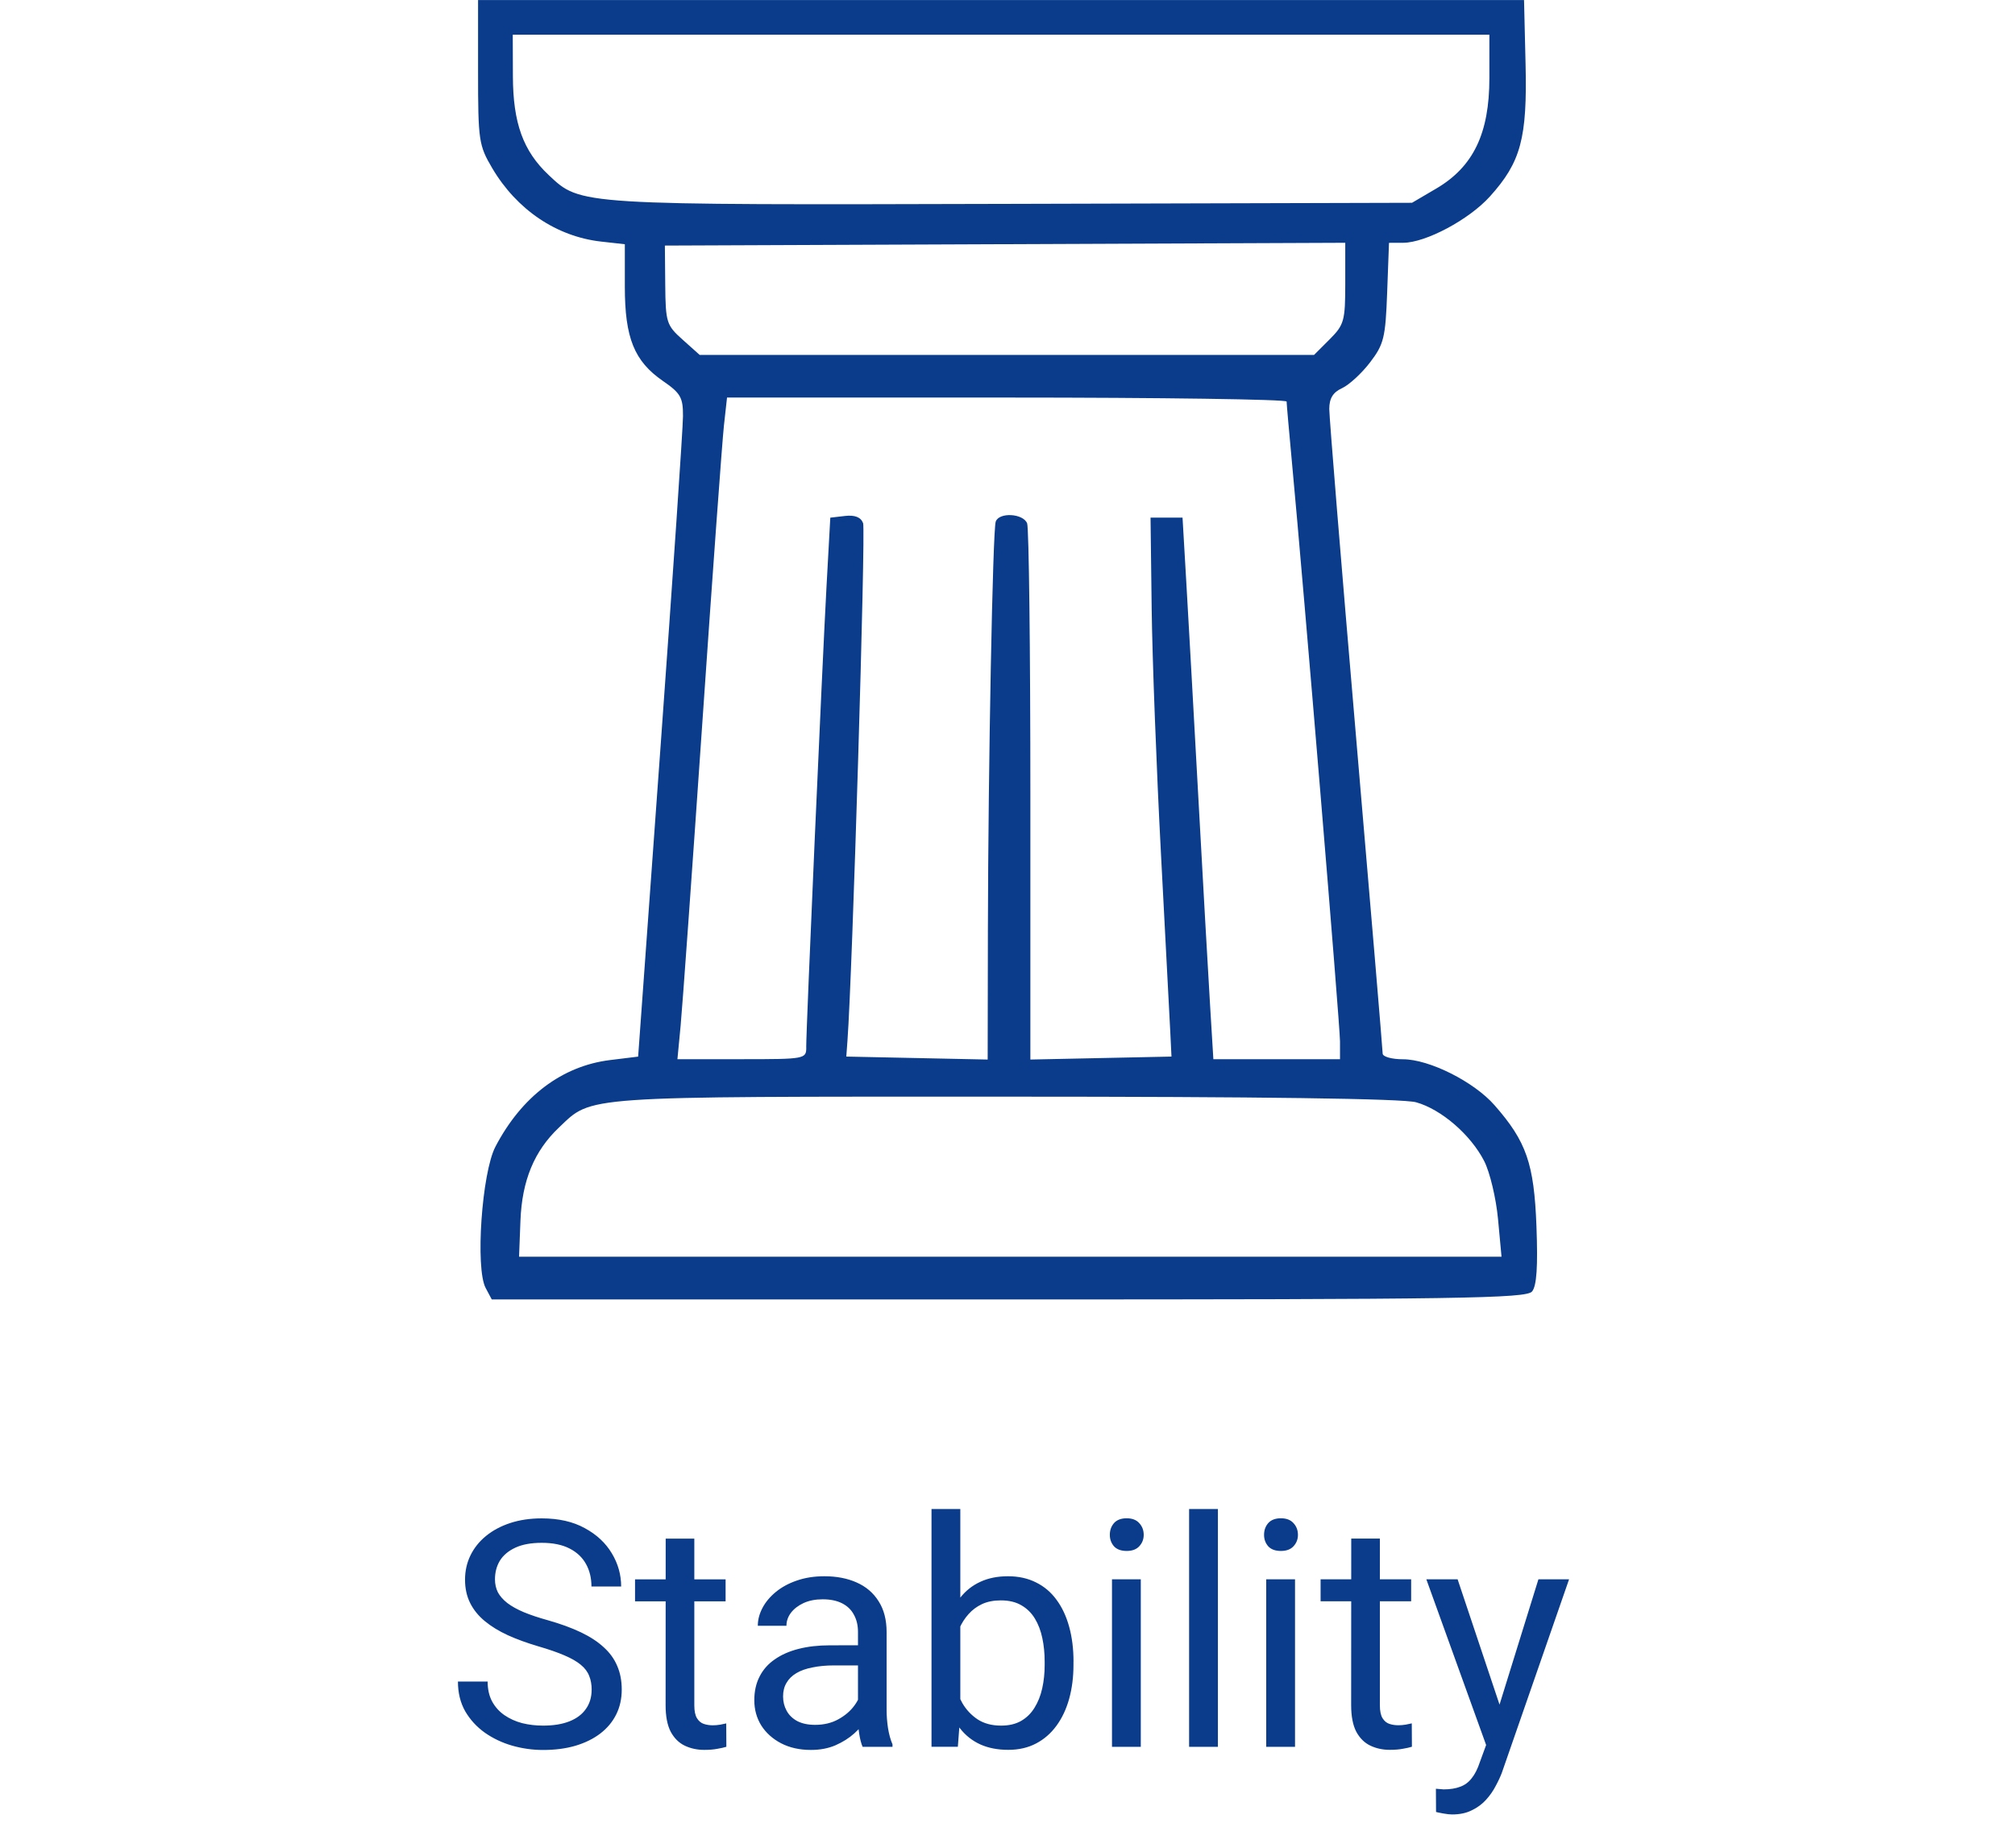
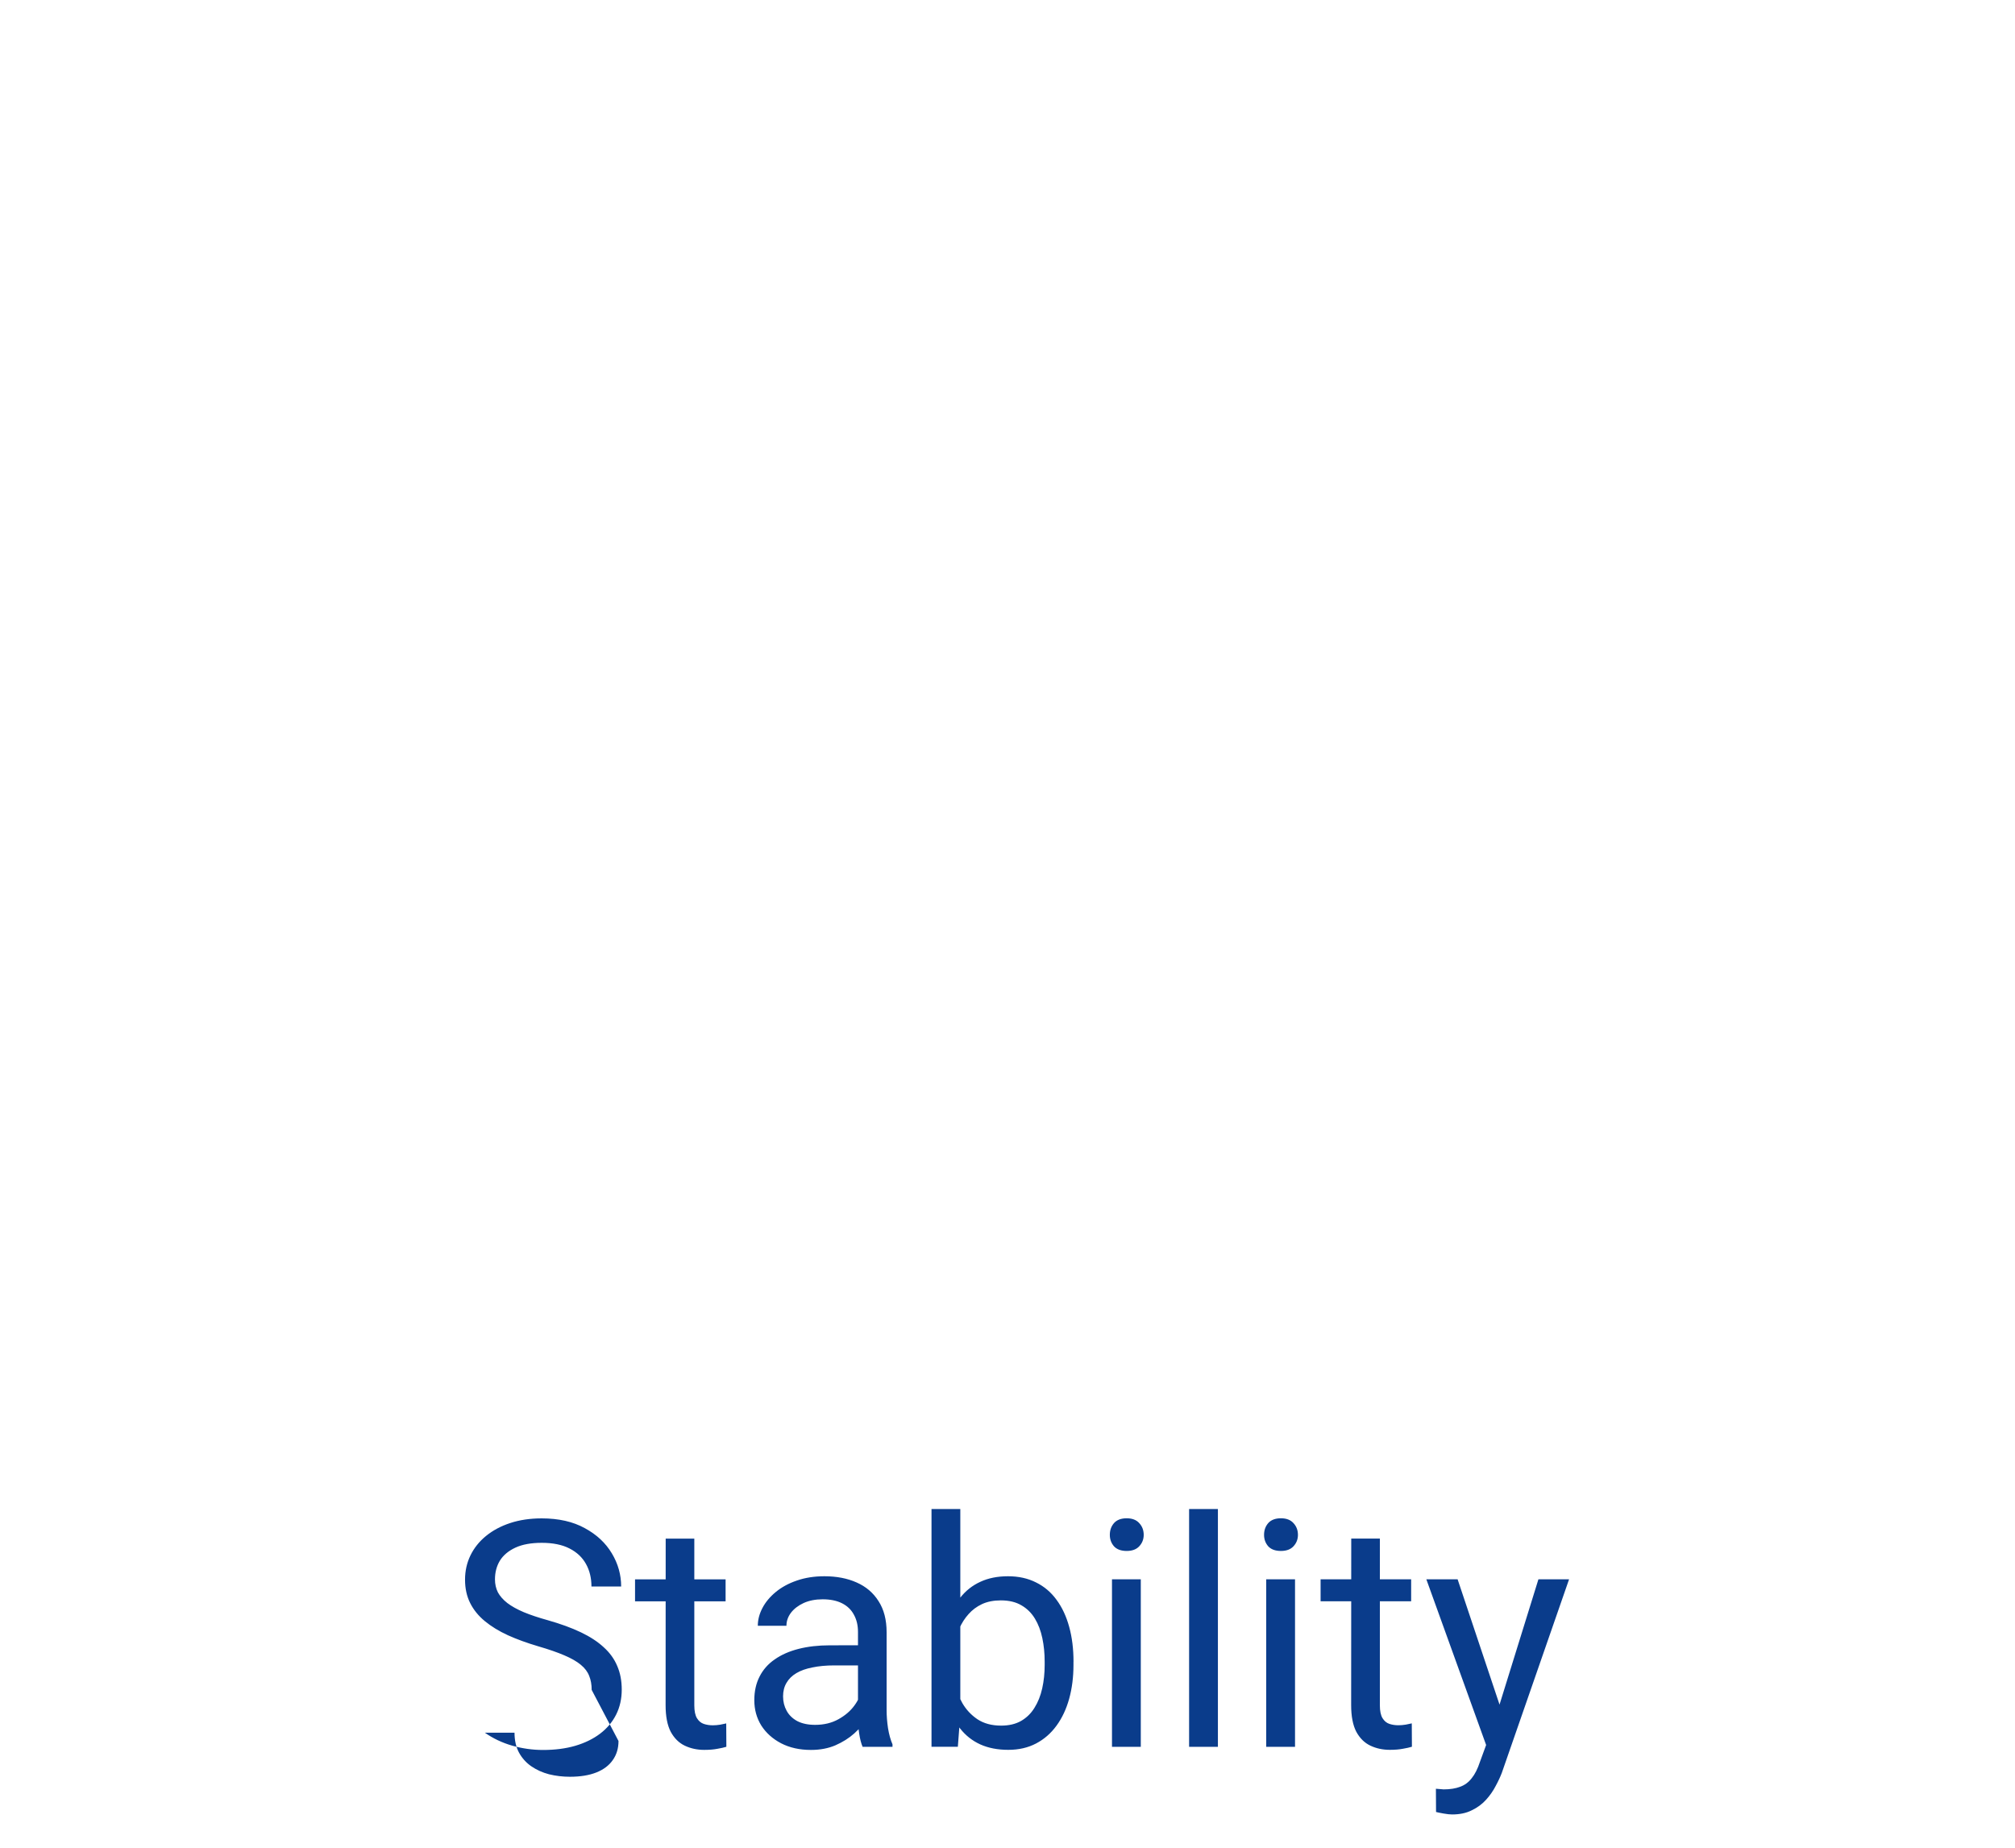
<svg xmlns="http://www.w3.org/2000/svg" xmlns:ns1="http://www.inkscape.org/namespaces/inkscape" xmlns:ns2="http://sodipodi.sourceforge.net/DTD/sodipodi-0.dtd" width="44.838mm" height="41.134mm" viewBox="0 0 44.838 41.134" version="1.1" id="svg1" ns1:version="1.4.2 (ebf0e940d0, 2025-05-08)" ns2:docname="highlights-master.svg" ns1:export-filename="en/en-performance.svg" ns1:export-xdpi="300" ns1:export-ydpi="300">
  <ns2:namedview id="namedview1" pagecolor="#ffffff" bordercolor="#000000" borderopacity="0.25" ns1:showpageshadow="2" ns1:pageopacity="0.0" ns1:pagecheckerboard="0" ns1:deskcolor="#d1d1d1" ns1:document-units="mm" ns1:zoom="4.315182" ns1:cx="69.40611" ns1:cy="71.83938" ns1:window-width="1920" ns1:window-height="1008" ns1:window-x="0" ns1:window-y="0" ns1:window-maximized="1" ns1:current-layer="layer6" showgrid="true">
    <ns1:grid id="grid1" units="mm" originx="4.988" originy="-3.666" spacingx="0.25" spacingy="0.25" empcolor="#0099e5" empopacity="0.302" color="#0099e5" opacity="0.149" empspacing="5" enabled="true" visible="true" />
    <ns1:page x="-5.4731726e-24" y="0" width="44.838" height="41.134" id="page1" margin="0" bleed="0" />
  </ns2:namedview>
  <defs id="defs1" />
  <rect style="display:inline;fill:none;fill-opacity:1;stroke:none;stroke-width:0.3;stroke-linecap:round;stroke-linejoin:round;stroke-dasharray:none;stroke-opacity:1;paint-order:markers fill stroke" id="rect48" width="44.839" height="41.001" x="-3.4106205e-17" y="2.0555133e-15" ns1:label="Größengeber Rechteck" transform="matrix(1,0.003,0,1,0,0)" />
  <g ns1:groupmode="layer" id="g21" ns1:label="Stability" style="display:inline" transform="translate(0.273,-0.061)">
-     <path style="display:inline;fill:#0a3c8bff;fill-opacity:1;stroke-width:1" d="m 10.534,28.724 c -0.233,-0.436 -0.086,-2.563 0.217,-3.144 0.583,-1.118 1.485,-1.799 2.556,-1.929 l 0.62,-0.076 0.498,-6.888 c 0.274,-3.788 0.499,-7.101 0.5,-7.363 0.002,-0.417 -0.052,-0.513 -0.447,-0.785 C 13.84,8.098 13.631,7.581 13.631,6.442 V 5.496 L 13.102,5.437 C 12.11,5.325 11.227,4.729 10.68,3.803 10.381,3.296 10.365,3.187 10.365,1.665 V 0.062 H 22.002 33.64 l 0.034,1.425 c 0.039,1.649 -0.104,2.182 -0.793,2.946 -0.464,0.515 -1.427,1.029 -1.931,1.031 l -0.315,0.001 -0.041,1.108 c -0.037,1.003 -0.073,1.15 -0.38,1.552 -0.186,0.244 -0.467,0.502 -0.623,0.574 -0.202,0.092 -0.285,0.227 -0.285,0.463 0,0.183 0.267,3.458 0.594,7.276 0.327,3.818 0.594,7 0.594,7.069 0,0.07 0.203,0.127 0.452,0.127 0.584,0 1.577,0.498 2.036,1.021 0.711,0.81 0.881,1.299 0.934,2.692 0.034,0.902 0.006,1.33 -0.098,1.455 -0.128,0.154 -1.616,0.177 -11.647,0.177 H 10.67 Z m 22.527,-1.535 c -0.043,-0.461 -0.181,-1.041 -0.307,-1.288 -0.3,-0.587 -0.956,-1.154 -1.516,-1.31 -0.294,-0.082 -3.445,-0.125 -9.151,-0.125 -9.509,-5.61e-4 -9.172,-0.024 -9.923,0.688 -0.55,0.522 -0.821,1.178 -0.856,2.071 l -0.031,0.803 h 10.931 10.931 z M 17.667,23.367 c -0.002,-0.402 0.354,-8.474 0.451,-10.242 l 0.085,-1.544 0.327,-0.038 c 0.22,-0.025 0.352,0.027 0.403,0.16 0.06,0.156 -0.239,10.048 -0.348,11.515 l -0.026,0.356 1.573,0.033 1.573,0.033 0.005,-2.883 c 0.007,-3.65 0.107,-8.893 0.174,-9.088 0.073,-0.214 0.613,-0.183 0.699,0.039 0.04,0.103 0.072,2.83 0.072,6.06 v 5.872 l 1.57,-0.033 1.57,-0.033 -0.026,-0.534 c -0.014,-0.294 -0.108,-2.084 -0.208,-3.978 -0.1,-1.894 -0.193,-4.352 -0.207,-5.463 l -0.025,-2.019 h 0.356 0.356 l 0.083,1.425 c 0.046,0.784 0.167,2.948 0.269,4.809 0.102,1.861 0.219,3.932 0.26,4.602 l 0.074,1.217 h 1.409 1.409 v -0.395 c 0,-0.366 -0.805,-10.069 -1.071,-12.905 -0.064,-0.686 -0.117,-1.287 -0.117,-1.336 -5e-5,-0.049 -2.802,-0.089 -6.226,-0.089 h -6.226 l -0.069,0.623 c -0.038,0.343 -0.255,3.322 -0.481,6.62 -0.227,3.298 -0.444,6.331 -0.483,6.739 l -0.071,0.742 h 1.434 c 1.409,0 1.434,-0.005 1.433,-0.267 z M 29.315,7.612 C 29.637,7.289 29.662,7.201 29.662,6.364 V 5.464 l -7.57,0.031 -7.57,0.031 0.008,0.878 c 0.008,0.833 0.028,0.896 0.388,1.217 l 0.379,0.339 h 6.835 6.835 z M 31.687,4.257 c 0.825,-0.485 1.182,-1.227 1.182,-2.459 V 0.834 H 22.002 11.137 l 0.003,0.92 c 0.003,1.047 0.228,1.669 0.799,2.205 0.715,0.671 0.606,0.665 10.302,0.639 l 8.906,-0.024 z" id="path2" />
-     <path style="font-size:7.056px;font-family:Roboto;-inkscape-font-specification:'Roboto, Normal';text-align:center;text-anchor:middle;fill:#0a3c8bff;stroke-width:0.5" d="m 12.893,37.668 q 0,-0.176 -0.055,-0.31 -0.052,-0.138 -0.186,-0.248 -0.131,-0.11 -0.365,-0.21 -0.231,-0.1 -0.586,-0.203 -0.372,-0.11 -0.672,-0.245 -0.3,-0.138 -0.513,-0.314 -0.214,-0.176 -0.327,-0.403 -0.114,-0.227 -0.114,-0.52 0,-0.293 0.121,-0.541 0.121,-0.248 0.345,-0.431 0.227,-0.186 0.541,-0.289 0.314,-0.103 0.699,-0.103 0.565,0 0.958,0.217 0.396,0.214 0.603,0.562 0.207,0.345 0.207,0.737 h -0.661 q 0,-0.282 -0.121,-0.5 -0.121,-0.22 -0.365,-0.345 -0.245,-0.127 -0.62,-0.127 -0.355,0 -0.586,0.107 -0.231,0.107 -0.345,0.289 -0.11,0.183 -0.11,0.417 0,0.158 0.065,0.289 0.069,0.127 0.21,0.238 0.145,0.11 0.365,0.203 0.224,0.093 0.534,0.179 0.427,0.121 0.737,0.269 0.31,0.148 0.51,0.334 0.203,0.183 0.3,0.417 0.1,0.231 0.1,0.524 0,0.307 -0.124,0.555 -0.124,0.248 -0.355,0.424 -0.231,0.176 -0.555,0.272 -0.32,0.093 -0.717,0.093 -0.348,0 -0.686,-0.096 -0.334,-0.096 -0.61,-0.289 Q 10.244,38.426 10.079,38.144 9.917,37.858 9.917,37.482 h 0.661 q 0,0.258 0.1,0.444 0.1,0.183 0.272,0.303 0.176,0.121 0.396,0.179 0.224,0.055 0.465,0.055 0.348,0 0.589,-0.096 0.241,-0.096 0.365,-0.276 0.127,-0.179 0.127,-0.424 z m 2.98,-2.46 v 0.489 h -2.015 v -0.489 z m -1.333,-0.906 h 0.637 v 3.71 q 0,0.189 0.059,0.286 0.059,0.096 0.152,0.127 0.093,0.031 0.2,0.031 0.079,0 0.165,-0.014 0.09,-0.017 0.134,-0.028 l 0.003,0.52 q -0.076,0.024 -0.2,0.045 -0.121,0.024 -0.293,0.024 -0.234,0 -0.431,-0.093 -0.196,-0.093 -0.314,-0.31 -0.114,-0.22 -0.114,-0.593 z m 4.279,3.996 v -1.919 q 0,-0.22 -0.09,-0.382 -0.086,-0.165 -0.262,-0.255 -0.176,-0.09 -0.434,-0.09 -0.241,0 -0.424,0.083 -0.179,0.083 -0.282,0.217 -0.1,0.134 -0.1,0.289 h -0.637 q 0,-0.2 0.103,-0.396 0.103,-0.196 0.296,-0.355 0.196,-0.162 0.469,-0.255 0.276,-0.096 0.613,-0.096 0.407,0 0.717,0.138 0.314,0.138 0.489,0.417 0.179,0.276 0.179,0.692 v 1.736 q 0,0.186 0.031,0.396 0.034,0.21 0.1,0.362 v 0.055 h -0.665 q -0.048,-0.11 -0.076,-0.293 -0.028,-0.186 -0.028,-0.345 z m 0.11,-1.623 0.007,0.448 h -0.644 q -0.272,0 -0.486,0.045 -0.214,0.041 -0.358,0.127 -0.145,0.086 -0.22,0.217 -0.076,0.127 -0.076,0.3 0,0.176 0.079,0.32 0.079,0.145 0.238,0.231 0.162,0.083 0.396,0.083 0.293,0 0.517,-0.124 0.224,-0.124 0.355,-0.303 0.134,-0.179 0.145,-0.348 l 0.272,0.307 q -0.024,0.145 -0.131,0.32 -0.107,0.176 -0.286,0.338 -0.176,0.158 -0.42,0.265 -0.241,0.103 -0.544,0.103 -0.379,0 -0.665,-0.148 -0.282,-0.148 -0.441,-0.396 -0.155,-0.251 -0.155,-0.562 0,-0.3 0.117,-0.527 0.117,-0.231 0.338,-0.382 0.22,-0.155 0.531,-0.234 0.31,-0.079 0.692,-0.079 z m 1.526,-3.032 h 0.641 v 4.568 l -0.055,0.723 h -0.586 z m 3.159,3.397 v 0.072 q 0,0.407 -0.096,0.754 -0.096,0.345 -0.282,0.599 -0.186,0.255 -0.455,0.396 -0.269,0.141 -0.617,0.141 -0.355,0 -0.624,-0.121 Q 21.275,38.76 21.093,38.529 20.91,38.299 20.8,37.971 20.693,37.644 20.652,37.234 v -0.317 q 0.041,-0.413 0.148,-0.741 0.11,-0.327 0.293,-0.558 0.183,-0.234 0.448,-0.355 0.265,-0.124 0.617,-0.124 0.351,0 0.624,0.138 0.272,0.134 0.455,0.386 0.186,0.251 0.282,0.603 0.096,0.348 0.096,0.775 z m -0.641,0.072 v -0.072 q 0,-0.279 -0.052,-0.524 -0.052,-0.248 -0.165,-0.434 -0.114,-0.189 -0.3,-0.296 -0.186,-0.11 -0.458,-0.11 -0.241,0 -0.42,0.083 -0.176,0.083 -0.3,0.224 -0.124,0.138 -0.203,0.317 -0.076,0.176 -0.114,0.365 v 0.83 q 0.055,0.241 0.179,0.465 0.127,0.22 0.338,0.362 0.214,0.141 0.527,0.141 0.258,0 0.441,-0.103 0.186,-0.107 0.3,-0.293 0.117,-0.186 0.172,-0.431 0.055,-0.245 0.055,-0.524 z m 2.139,-1.905 v 3.728 h -0.641 v -3.728 z m -0.689,-0.989 q 0,-0.155 0.093,-0.262 0.096,-0.107 0.282,-0.107 0.183,0 0.279,0.107 0.1,0.107 0.1,0.262 0,0.148 -0.1,0.255 -0.096,0.103 -0.279,0.103 -0.186,0 -0.282,-0.103 -0.093,-0.107 -0.093,-0.255 z m 2.405,-0.575 v 5.292 h -0.641 v -5.292 z m 1.716,1.564 v 3.728 h -0.641 v -3.728 z m -0.689,-0.989 q 0,-0.155 0.093,-0.262 0.096,-0.107 0.282,-0.107 0.183,0 0.279,0.107 0.1,0.107 0.1,0.262 0,0.148 -0.1,0.255 -0.096,0.103 -0.279,0.103 -0.186,0 -0.282,-0.103 -0.093,-0.107 -0.093,-0.255 z m 3.273,0.989 v 0.489 h -2.015 v -0.489 z m -1.333,-0.906 h 0.637 v 3.71 q 0,0.189 0.059,0.286 0.059,0.096 0.152,0.127 0.093,0.031 0.2,0.031 0.079,0 0.165,-0.014 0.09,-0.017 0.134,-0.028 l 0.003,0.52 q -0.076,0.024 -0.2,0.045 -0.121,0.024 -0.293,0.024 -0.234,0 -0.431,-0.093 -0.196,-0.093 -0.314,-0.31 -0.114,-0.22 -0.114,-0.593 z m 3.128,4.248 1.037,-3.342 h 0.682 l -1.495,4.303 q -0.052,0.138 -0.138,0.296 -0.083,0.162 -0.214,0.307 -0.131,0.145 -0.317,0.234 -0.183,0.093 -0.438,0.093 -0.076,0 -0.193,-0.021 -0.117,-0.021 -0.165,-0.034 l -0.003,-0.517 q 0.028,0.003 0.086,0.007 0.062,0.007 0.086,0.007 0.217,0 0.369,-0.059 0.152,-0.055 0.255,-0.189 0.107,-0.131 0.183,-0.362 z m -0.761,-3.342 0.968,2.894 0.165,0.672 -0.458,0.234 -1.371,-3.8 z" id="text21" ns1:label="Textpfad" aria-label="Stability" />
+     <path style="font-size:7.056px;font-family:Roboto;-inkscape-font-specification:'Roboto, Normal';text-align:center;text-anchor:middle;fill:#0a3c8bff;stroke-width:0.5" d="m 12.893,37.668 q 0,-0.176 -0.055,-0.31 -0.052,-0.138 -0.186,-0.248 -0.131,-0.11 -0.365,-0.21 -0.231,-0.1 -0.586,-0.203 -0.372,-0.11 -0.672,-0.245 -0.3,-0.138 -0.513,-0.314 -0.214,-0.176 -0.327,-0.403 -0.114,-0.227 -0.114,-0.52 0,-0.293 0.121,-0.541 0.121,-0.248 0.345,-0.431 0.227,-0.186 0.541,-0.289 0.314,-0.103 0.699,-0.103 0.565,0 0.958,0.217 0.396,0.214 0.603,0.562 0.207,0.345 0.207,0.737 h -0.661 q 0,-0.282 -0.121,-0.5 -0.121,-0.22 -0.365,-0.345 -0.245,-0.127 -0.62,-0.127 -0.355,0 -0.586,0.107 -0.231,0.107 -0.345,0.289 -0.11,0.183 -0.11,0.417 0,0.158 0.065,0.289 0.069,0.127 0.21,0.238 0.145,0.11 0.365,0.203 0.224,0.093 0.534,0.179 0.427,0.121 0.737,0.269 0.31,0.148 0.51,0.334 0.203,0.183 0.3,0.417 0.1,0.231 0.1,0.524 0,0.307 -0.124,0.555 -0.124,0.248 -0.355,0.424 -0.231,0.176 -0.555,0.272 -0.32,0.093 -0.717,0.093 -0.348,0 -0.686,-0.096 -0.334,-0.096 -0.61,-0.289 h 0.661 q 0,0.258 0.1,0.444 0.1,0.183 0.272,0.303 0.176,0.121 0.396,0.179 0.224,0.055 0.465,0.055 0.348,0 0.589,-0.096 0.241,-0.096 0.365,-0.276 0.127,-0.179 0.127,-0.424 z m 2.98,-2.46 v 0.489 h -2.015 v -0.489 z m -1.333,-0.906 h 0.637 v 3.71 q 0,0.189 0.059,0.286 0.059,0.096 0.152,0.127 0.093,0.031 0.2,0.031 0.079,0 0.165,-0.014 0.09,-0.017 0.134,-0.028 l 0.003,0.52 q -0.076,0.024 -0.2,0.045 -0.121,0.024 -0.293,0.024 -0.234,0 -0.431,-0.093 -0.196,-0.093 -0.314,-0.31 -0.114,-0.22 -0.114,-0.593 z m 4.279,3.996 v -1.919 q 0,-0.22 -0.09,-0.382 -0.086,-0.165 -0.262,-0.255 -0.176,-0.09 -0.434,-0.09 -0.241,0 -0.424,0.083 -0.179,0.083 -0.282,0.217 -0.1,0.134 -0.1,0.289 h -0.637 q 0,-0.2 0.103,-0.396 0.103,-0.196 0.296,-0.355 0.196,-0.162 0.469,-0.255 0.276,-0.096 0.613,-0.096 0.407,0 0.717,0.138 0.314,0.138 0.489,0.417 0.179,0.276 0.179,0.692 v 1.736 q 0,0.186 0.031,0.396 0.034,0.21 0.1,0.362 v 0.055 h -0.665 q -0.048,-0.11 -0.076,-0.293 -0.028,-0.186 -0.028,-0.345 z m 0.11,-1.623 0.007,0.448 h -0.644 q -0.272,0 -0.486,0.045 -0.214,0.041 -0.358,0.127 -0.145,0.086 -0.22,0.217 -0.076,0.127 -0.076,0.3 0,0.176 0.079,0.32 0.079,0.145 0.238,0.231 0.162,0.083 0.396,0.083 0.293,0 0.517,-0.124 0.224,-0.124 0.355,-0.303 0.134,-0.179 0.145,-0.348 l 0.272,0.307 q -0.024,0.145 -0.131,0.32 -0.107,0.176 -0.286,0.338 -0.176,0.158 -0.42,0.265 -0.241,0.103 -0.544,0.103 -0.379,0 -0.665,-0.148 -0.282,-0.148 -0.441,-0.396 -0.155,-0.251 -0.155,-0.562 0,-0.3 0.117,-0.527 0.117,-0.231 0.338,-0.382 0.22,-0.155 0.531,-0.234 0.31,-0.079 0.692,-0.079 z m 1.526,-3.032 h 0.641 v 4.568 l -0.055,0.723 h -0.586 z m 3.159,3.397 v 0.072 q 0,0.407 -0.096,0.754 -0.096,0.345 -0.282,0.599 -0.186,0.255 -0.455,0.396 -0.269,0.141 -0.617,0.141 -0.355,0 -0.624,-0.121 Q 21.275,38.76 21.093,38.529 20.91,38.299 20.8,37.971 20.693,37.644 20.652,37.234 v -0.317 q 0.041,-0.413 0.148,-0.741 0.11,-0.327 0.293,-0.558 0.183,-0.234 0.448,-0.355 0.265,-0.124 0.617,-0.124 0.351,0 0.624,0.138 0.272,0.134 0.455,0.386 0.186,0.251 0.282,0.603 0.096,0.348 0.096,0.775 z m -0.641,0.072 v -0.072 q 0,-0.279 -0.052,-0.524 -0.052,-0.248 -0.165,-0.434 -0.114,-0.189 -0.3,-0.296 -0.186,-0.11 -0.458,-0.11 -0.241,0 -0.42,0.083 -0.176,0.083 -0.3,0.224 -0.124,0.138 -0.203,0.317 -0.076,0.176 -0.114,0.365 v 0.83 q 0.055,0.241 0.179,0.465 0.127,0.22 0.338,0.362 0.214,0.141 0.527,0.141 0.258,0 0.441,-0.103 0.186,-0.107 0.3,-0.293 0.117,-0.186 0.172,-0.431 0.055,-0.245 0.055,-0.524 z m 2.139,-1.905 v 3.728 h -0.641 v -3.728 z m -0.689,-0.989 q 0,-0.155 0.093,-0.262 0.096,-0.107 0.282,-0.107 0.183,0 0.279,0.107 0.1,0.107 0.1,0.262 0,0.148 -0.1,0.255 -0.096,0.103 -0.279,0.103 -0.186,0 -0.282,-0.103 -0.093,-0.107 -0.093,-0.255 z m 2.405,-0.575 v 5.292 h -0.641 v -5.292 z m 1.716,1.564 v 3.728 h -0.641 v -3.728 z m -0.689,-0.989 q 0,-0.155 0.093,-0.262 0.096,-0.107 0.282,-0.107 0.183,0 0.279,0.107 0.1,0.107 0.1,0.262 0,0.148 -0.1,0.255 -0.096,0.103 -0.279,0.103 -0.186,0 -0.282,-0.103 -0.093,-0.107 -0.093,-0.255 z m 3.273,0.989 v 0.489 h -2.015 v -0.489 z m -1.333,-0.906 h 0.637 v 3.71 q 0,0.189 0.059,0.286 0.059,0.096 0.152,0.127 0.093,0.031 0.2,0.031 0.079,0 0.165,-0.014 0.09,-0.017 0.134,-0.028 l 0.003,0.52 q -0.076,0.024 -0.2,0.045 -0.121,0.024 -0.293,0.024 -0.234,0 -0.431,-0.093 -0.196,-0.093 -0.314,-0.31 -0.114,-0.22 -0.114,-0.593 z m 3.128,4.248 1.037,-3.342 h 0.682 l -1.495,4.303 q -0.052,0.138 -0.138,0.296 -0.083,0.162 -0.214,0.307 -0.131,0.145 -0.317,0.234 -0.183,0.093 -0.438,0.093 -0.076,0 -0.193,-0.021 -0.117,-0.021 -0.165,-0.034 l -0.003,-0.517 q 0.028,0.003 0.086,0.007 0.062,0.007 0.086,0.007 0.217,0 0.369,-0.059 0.152,-0.055 0.255,-0.189 0.107,-0.131 0.183,-0.362 z m -0.761,-3.342 0.968,2.894 0.165,0.672 -0.458,0.234 -1.371,-3.8 z" id="text21" ns1:label="Textpfad" aria-label="Stability" />
  </g>
</svg>